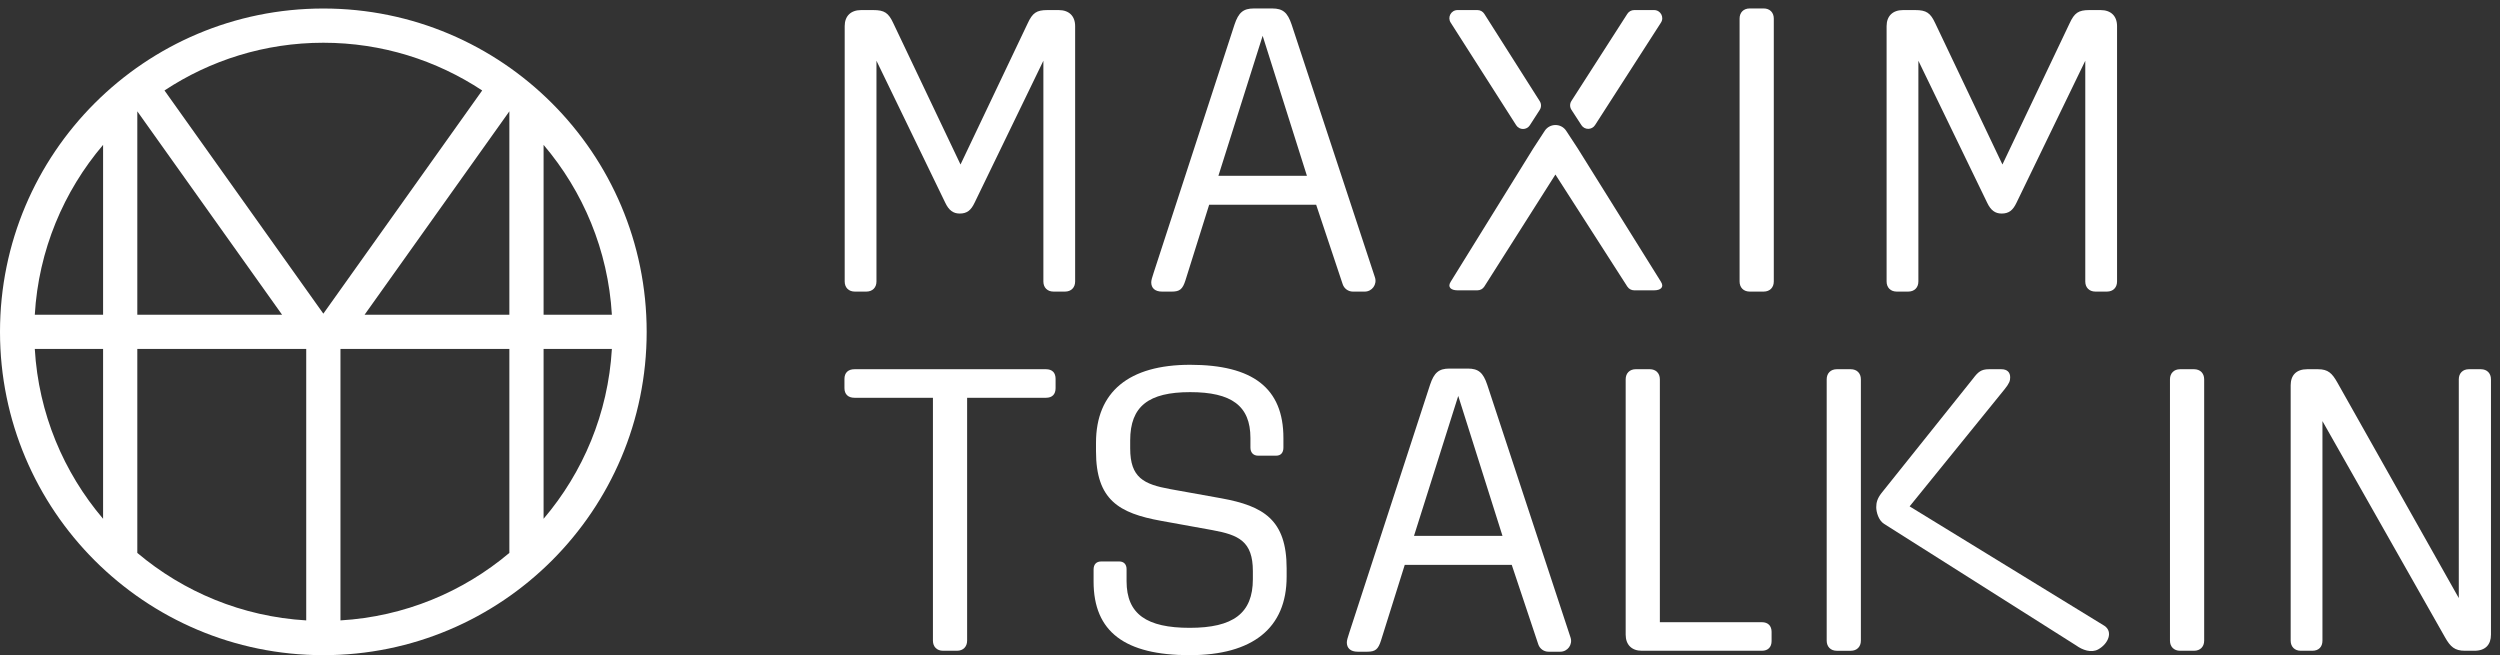
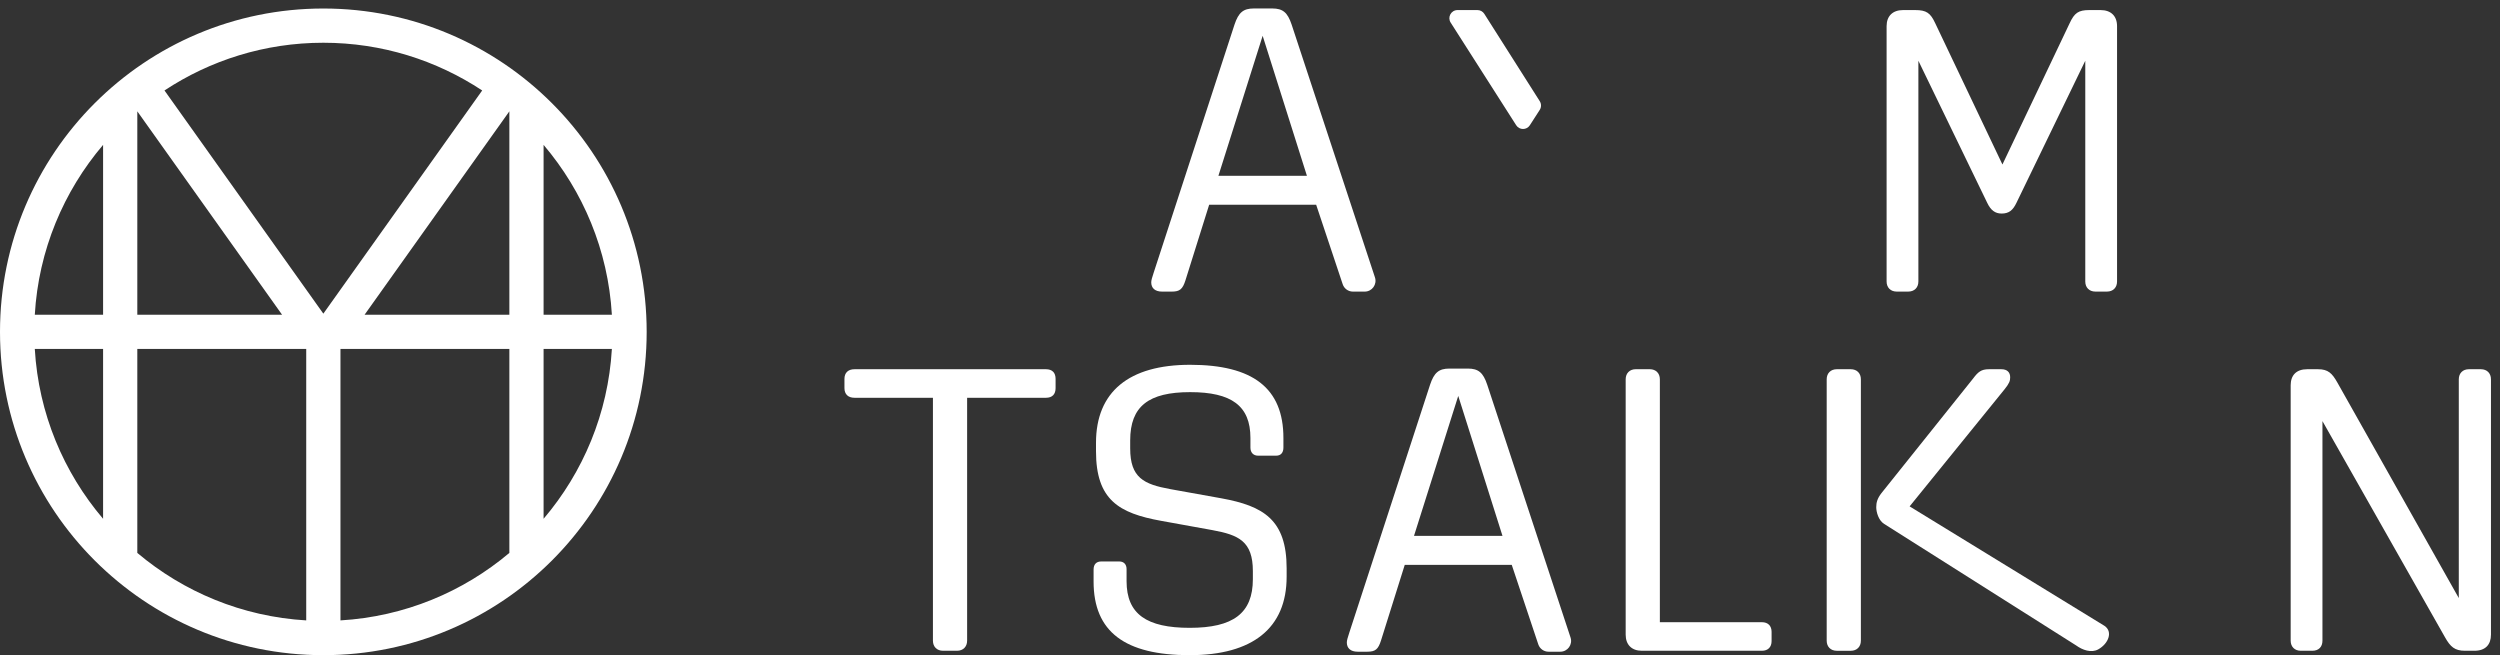
<svg xmlns="http://www.w3.org/2000/svg" width="145" height="38" viewBox="0 0 145 38" fill="none">
  <rect x="0" y="0" width="145" height="38" fill="#333333" stroke="none" />
-   <path d="M48.992 16.329V1.516C48.992 0.934 49.342 0.584 49.949 0.584H50.648C51.302 0.584 51.535 0.747 51.815 1.353L55.71 9.541L59.606 1.353C59.886 0.747 60.119 0.584 60.749 0.584H61.402C62.009 0.584 62.358 0.934 62.358 1.516V16.329C62.358 16.679 62.125 16.912 61.775 16.912H61.099C60.749 16.912 60.516 16.679 60.516 16.329V3.523L56.527 11.757C56.317 12.2 56.083 12.386 55.663 12.386C55.29 12.386 55.033 12.2 54.824 11.757L50.835 3.523V16.329C50.835 16.679 50.602 16.912 50.252 16.912H49.575C49.226 16.912 48.992 16.679 48.992 16.329Z" fill="white" />
  <path d="M109.423 16.329V1.516C109.423 0.934 109.773 0.584 110.379 0.584H111.079C111.732 0.584 111.965 0.747 112.246 1.353L116.141 9.541L120.037 1.353C120.316 0.747 120.55 0.584 121.18 0.584H121.833C122.44 0.584 122.789 0.934 122.789 1.516V16.329C122.789 16.679 122.556 16.912 122.206 16.912H121.529C121.18 16.912 120.946 16.679 120.946 16.329V3.523L116.958 11.757C116.748 12.2 116.514 12.386 116.094 12.386C115.721 12.386 115.464 12.2 115.255 11.757L111.266 3.523V16.329C111.266 16.679 111.033 16.912 110.683 16.912H110.006C109.657 16.912 109.423 16.679 109.423 16.329Z" fill="white" />
  <path d="M54.11 37.16V23.071H49.561C49.188 23.071 48.978 22.861 48.978 22.512V21.975C48.978 21.625 49.188 21.415 49.561 21.415H60.665C61.038 21.415 61.224 21.625 61.224 21.975V22.512C61.224 22.861 61.038 23.071 60.665 23.071H56.093V37.16C56.093 37.511 55.859 37.744 55.51 37.744H54.693C54.343 37.744 54.11 37.511 54.11 37.16Z" fill="white" />
  <path d="M63.428 33.731V33.032C63.428 32.728 63.592 32.565 63.871 32.565H64.92C65.177 32.565 65.341 32.728 65.341 33.008V33.708C65.341 35.621 66.507 36.414 69.003 36.414C71.523 36.414 72.666 35.574 72.666 33.591V33.124C72.666 31.398 71.849 31.025 70.31 30.745L67.347 30.209C64.897 29.766 63.568 28.995 63.568 26.173V25.683C63.568 22.72 65.481 21.158 69.027 21.158C72.666 21.158 74.438 22.511 74.438 25.403V25.963C74.438 26.243 74.299 26.429 74.019 26.429H72.969C72.689 26.429 72.525 26.243 72.525 25.963V25.403C72.525 23.537 71.429 22.744 69.027 22.744C66.624 22.744 65.551 23.56 65.551 25.543V26.01C65.551 27.713 66.344 28.086 67.86 28.366L70.846 28.903C73.272 29.346 74.625 30.139 74.625 32.962V33.451C74.625 36.437 72.642 38 69.003 38C65.248 38 63.428 36.647 63.428 33.731Z" fill="white" />
  <path d="M94.289 36.81V21.997C94.289 21.648 94.523 21.414 94.872 21.414H95.688C96.038 21.414 96.272 21.648 96.272 21.997V36.088H102.192C102.542 36.088 102.752 36.297 102.752 36.647V37.184C102.752 37.534 102.542 37.744 102.192 37.744H95.222C94.639 37.744 94.289 37.394 94.289 36.81Z" fill="white" />
  <path d="M120.425 37.441C120.425 37.441 120.552 37.522 109.275 30.383C108.952 30.179 108.822 29.696 108.822 29.417C108.822 29.136 108.891 28.903 109.125 28.6L114.443 21.951C114.723 21.578 114.91 21.415 115.353 21.415H116.076C116.426 21.415 116.59 21.602 116.59 21.882C116.59 22.092 116.543 22.231 116.263 22.581L110.758 29.37L122.058 36.298C122.565 36.638 122.29 37.332 121.702 37.661C121.29 37.893 120.768 37.691 120.425 37.441ZM105.948 37.161V21.998C105.948 21.649 106.182 21.415 106.531 21.415H107.347C107.698 21.415 107.931 21.649 107.931 21.998V37.161C107.931 37.511 107.698 37.745 107.347 37.745H106.531C106.182 37.745 105.948 37.511 105.948 37.161Z" fill="white" />
  <path d="M132.859 37.16V22.348C132.859 21.765 133.186 21.415 133.816 21.415H134.446C135.029 21.415 135.262 21.648 135.565 22.184L142.61 34.688V21.998C142.61 21.648 142.844 21.415 143.193 21.415H143.893C144.243 21.415 144.476 21.648 144.476 21.998V36.81C144.476 37.394 144.15 37.744 143.52 37.744H142.96C142.377 37.744 142.12 37.511 141.817 36.974L134.702 24.424V37.16C134.702 37.511 134.492 37.744 134.119 37.744H133.443C133.093 37.744 132.859 37.511 132.859 37.16Z" fill="white" />
-   <path d="M95.939 16.839C96.311 16.839 96.536 16.66 96.337 16.346L91.508 8.607L90.84 7.588C90.545 7.138 89.885 7.14 89.592 7.591L88.93 8.607L84.137 16.346C83.939 16.66 84.164 16.839 84.536 16.839H85.692C85.853 16.839 86.004 16.757 86.09 16.621L90.214 10.123L94.384 16.621C94.471 16.757 94.621 16.839 94.783 16.839H95.939Z" fill="white" />
-   <path d="M91.722 7.26C91.908 7.546 92.327 7.545 92.511 7.259L96.338 1.308C96.537 0.995 96.311 0.584 95.939 0.584H94.783C94.621 0.584 94.472 0.667 94.385 0.803L91.141 5.857C91.041 6.012 91.042 6.212 91.142 6.366L91.722 7.26Z" fill="white" />
  <path d="M88.73 7.266L89.304 6.375C89.403 6.221 89.404 6.024 89.306 5.869L86.09 0.803C86.004 0.666 85.853 0.584 85.693 0.584H84.536C84.164 0.584 83.939 0.994 84.137 1.308L87.94 7.265C88.124 7.553 88.545 7.554 88.73 7.266Z" fill="white" />
  <path d="M73.234 2.077L75.801 10.195H70.668L73.234 2.077ZM67.402 16.913H67.963C68.428 16.913 68.592 16.773 68.756 16.26L70.132 11.874H76.337L77.876 16.485C77.961 16.741 78.2 16.913 78.469 16.913H79.154C79.58 16.913 79.881 16.496 79.748 16.091L74.914 1.424C74.68 0.723 74.401 0.491 73.795 0.491H72.721C72.115 0.491 71.835 0.723 71.602 1.424L66.913 15.817C66.82 16.096 66.772 16.26 66.772 16.376C66.772 16.703 66.983 16.913 67.402 16.913Z" fill="white" />
  <path d="M84.578 22.963L87.144 31.081H82.012L84.578 22.963ZM78.746 37.799H79.306C79.772 37.799 79.936 37.66 80.099 37.147L81.476 32.761H87.681L89.22 37.371C89.305 37.627 89.544 37.799 89.813 37.799H90.498C90.924 37.799 91.225 37.383 91.092 36.978L86.258 22.311C86.024 21.61 85.745 21.377 85.138 21.377H84.065C83.459 21.377 83.178 21.61 82.945 22.311L78.256 36.704C78.164 36.983 78.116 37.147 78.116 37.263C78.116 37.589 78.327 37.799 78.746 37.799Z" fill="white" />
-   <path d="M100.896 16.329V1.073C100.896 0.724 101.13 0.49 101.48 0.49H102.296C102.646 0.49 102.88 0.724 102.88 1.073V16.329C102.88 16.679 102.646 16.912 102.296 16.912H101.48C101.13 16.912 100.896 16.679 100.896 16.329Z" fill="white" />
-   <path d="M125.858 37.16V21.998C125.858 21.648 126.092 21.415 126.442 21.415H127.258C127.608 21.415 127.842 21.648 127.842 21.998V37.16C127.842 37.511 127.608 37.744 127.258 37.744H126.442C126.092 37.744 125.858 37.511 125.858 37.16Z" fill="white" />
  <path d="M31.528 30.09V20.239H35.489C35.27 23.984 33.815 27.401 31.528 30.09ZM2.018 20.239H5.979V30.09C3.692 27.401 2.237 23.984 2.018 20.239ZM5.979 8.403V18.254H2.018C2.237 14.509 3.692 11.093 5.979 8.403ZM27.967 5.247L18.754 18.192L9.54 5.247C12.187 3.5 15.352 2.479 18.754 2.479C22.155 2.479 25.321 3.5 27.967 5.247ZM21.146 18.254L29.543 6.457V18.254H21.146ZM7.964 6.457L16.36 18.254H7.964V6.457ZM7.964 20.239H17.761V35.983C14.042 35.764 10.646 34.329 7.964 32.069V20.239ZM29.543 32.069C26.862 34.329 23.465 35.764 19.747 35.983V20.239H29.543V32.069ZM35.489 18.254H31.528V8.403C33.815 11.093 35.27 14.509 35.489 18.254ZM18.754 0.494C8.396 0.494 0 8.89 0 19.247C0 29.605 8.396 38 18.754 38C29.111 38 37.507 29.605 37.507 19.247C37.507 8.89 29.111 0.494 18.754 0.494Z" fill="white" />
</svg>